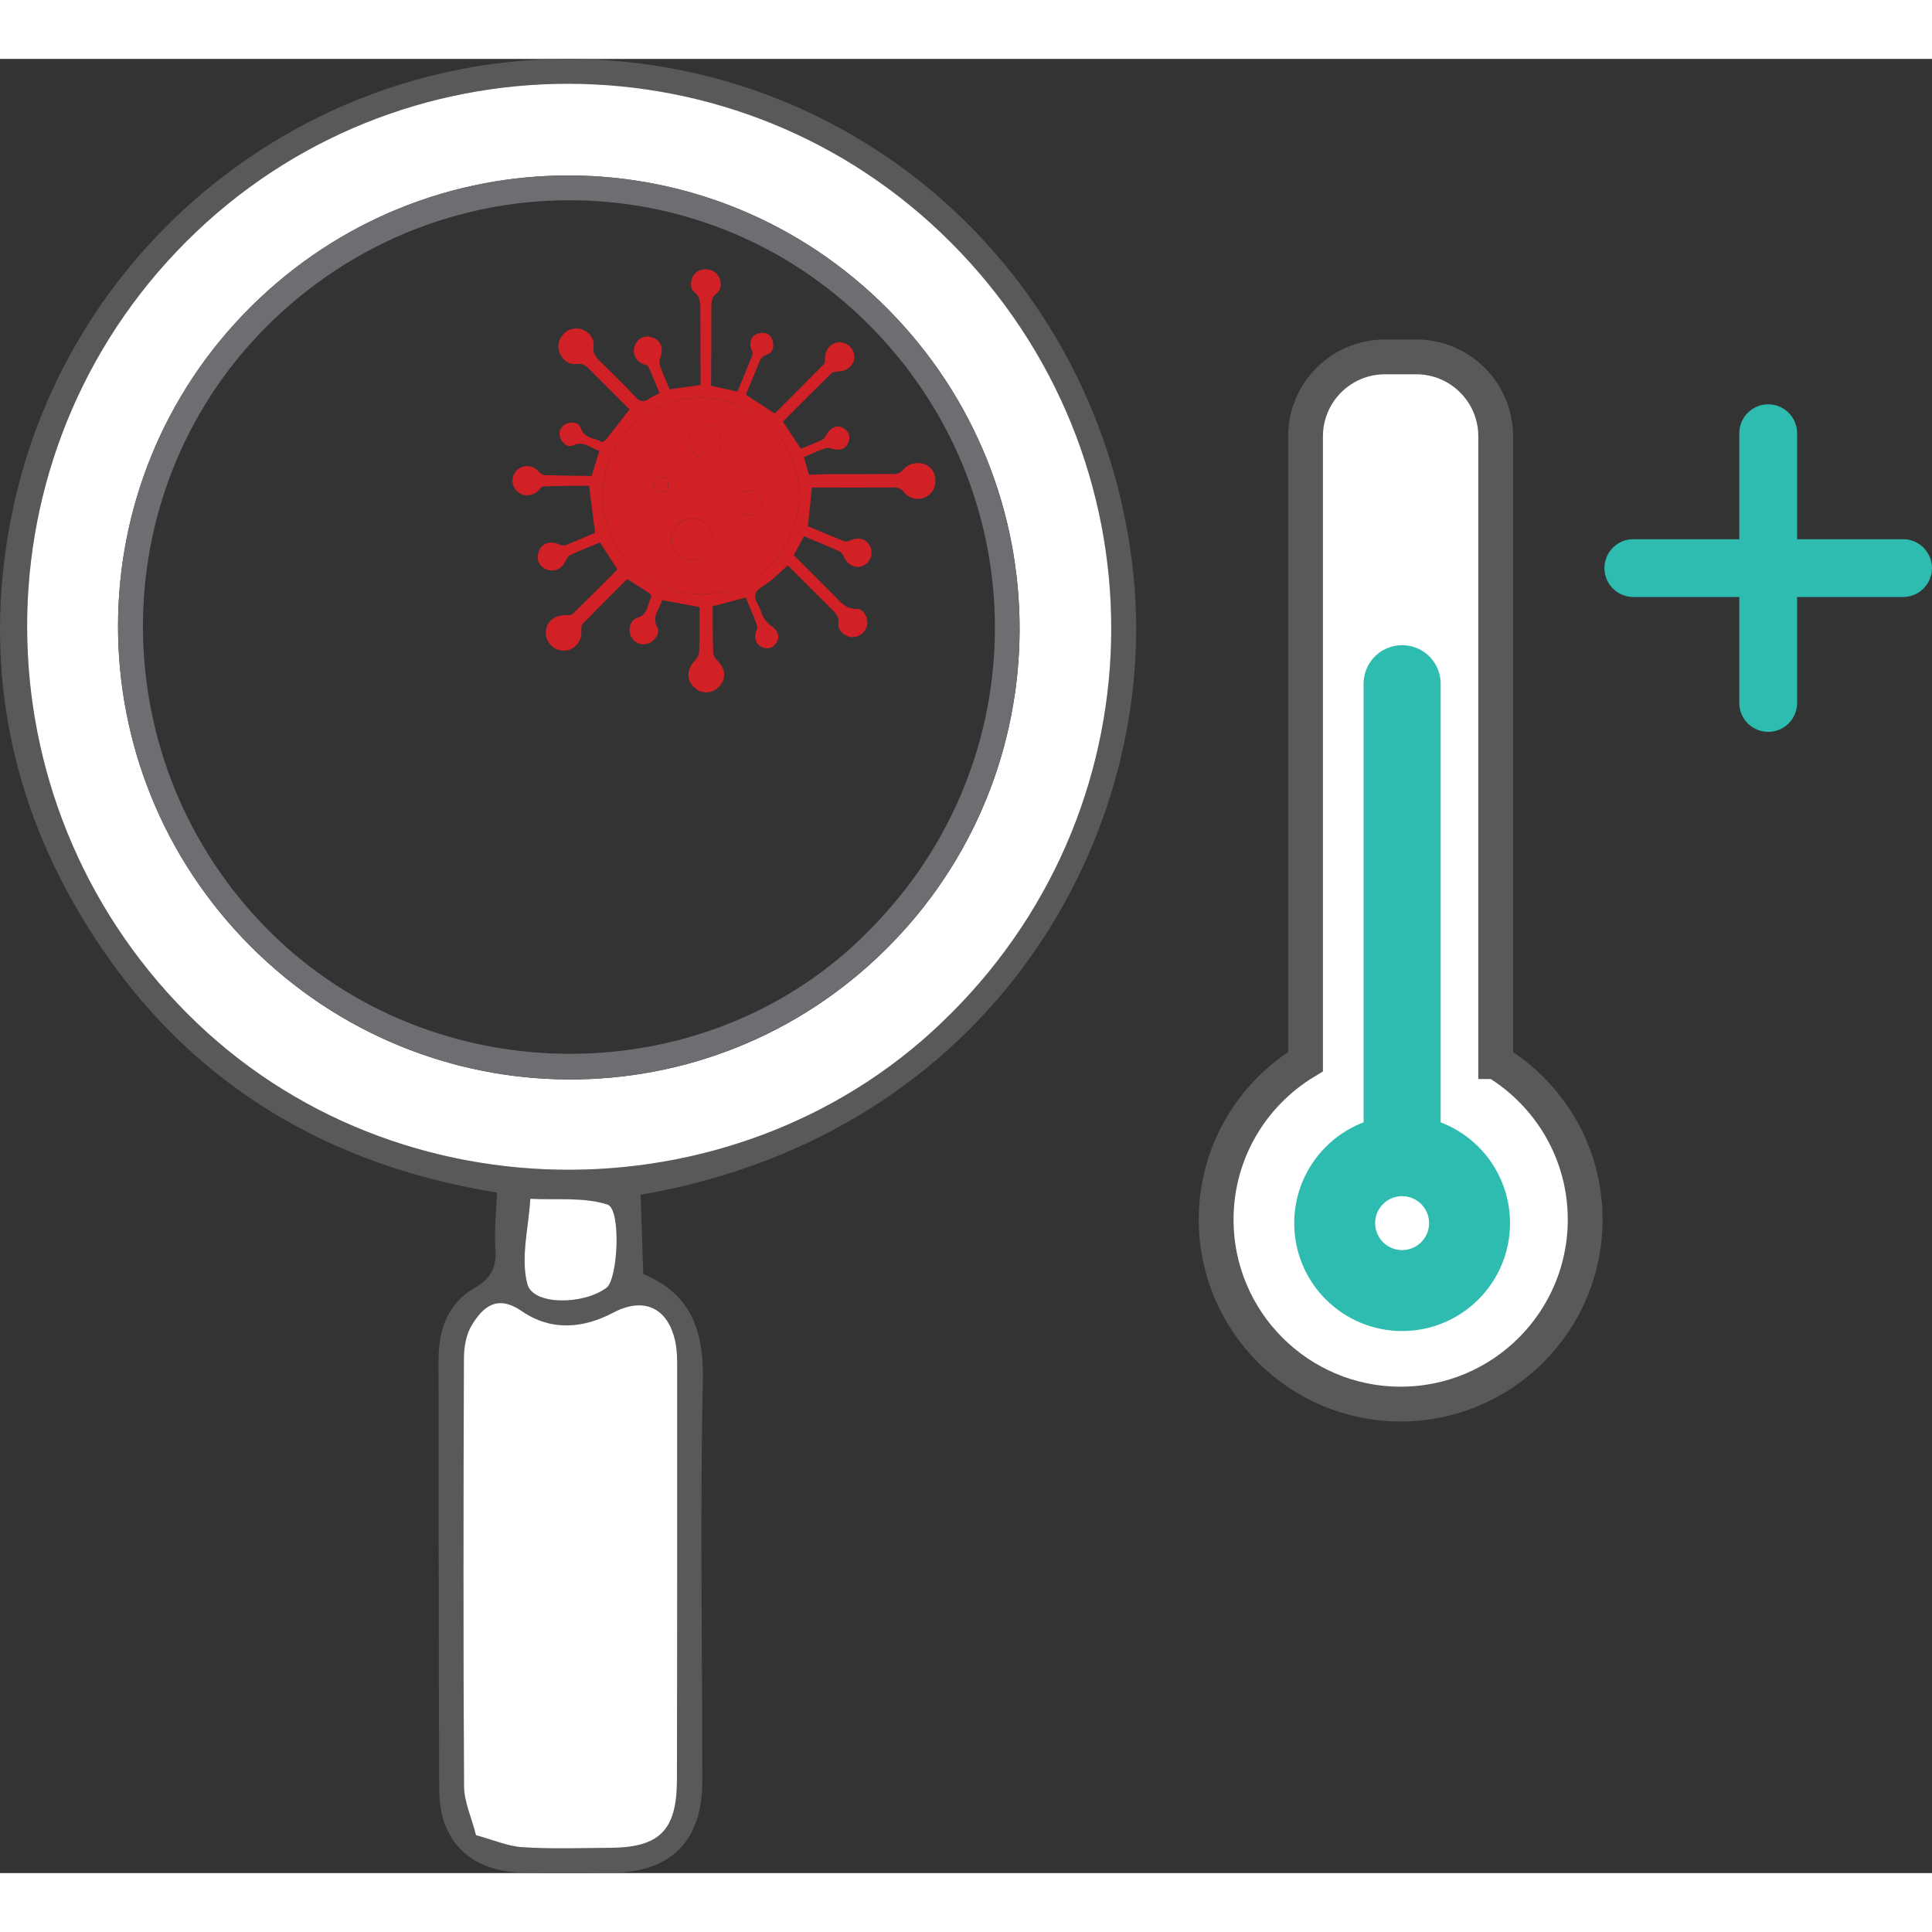
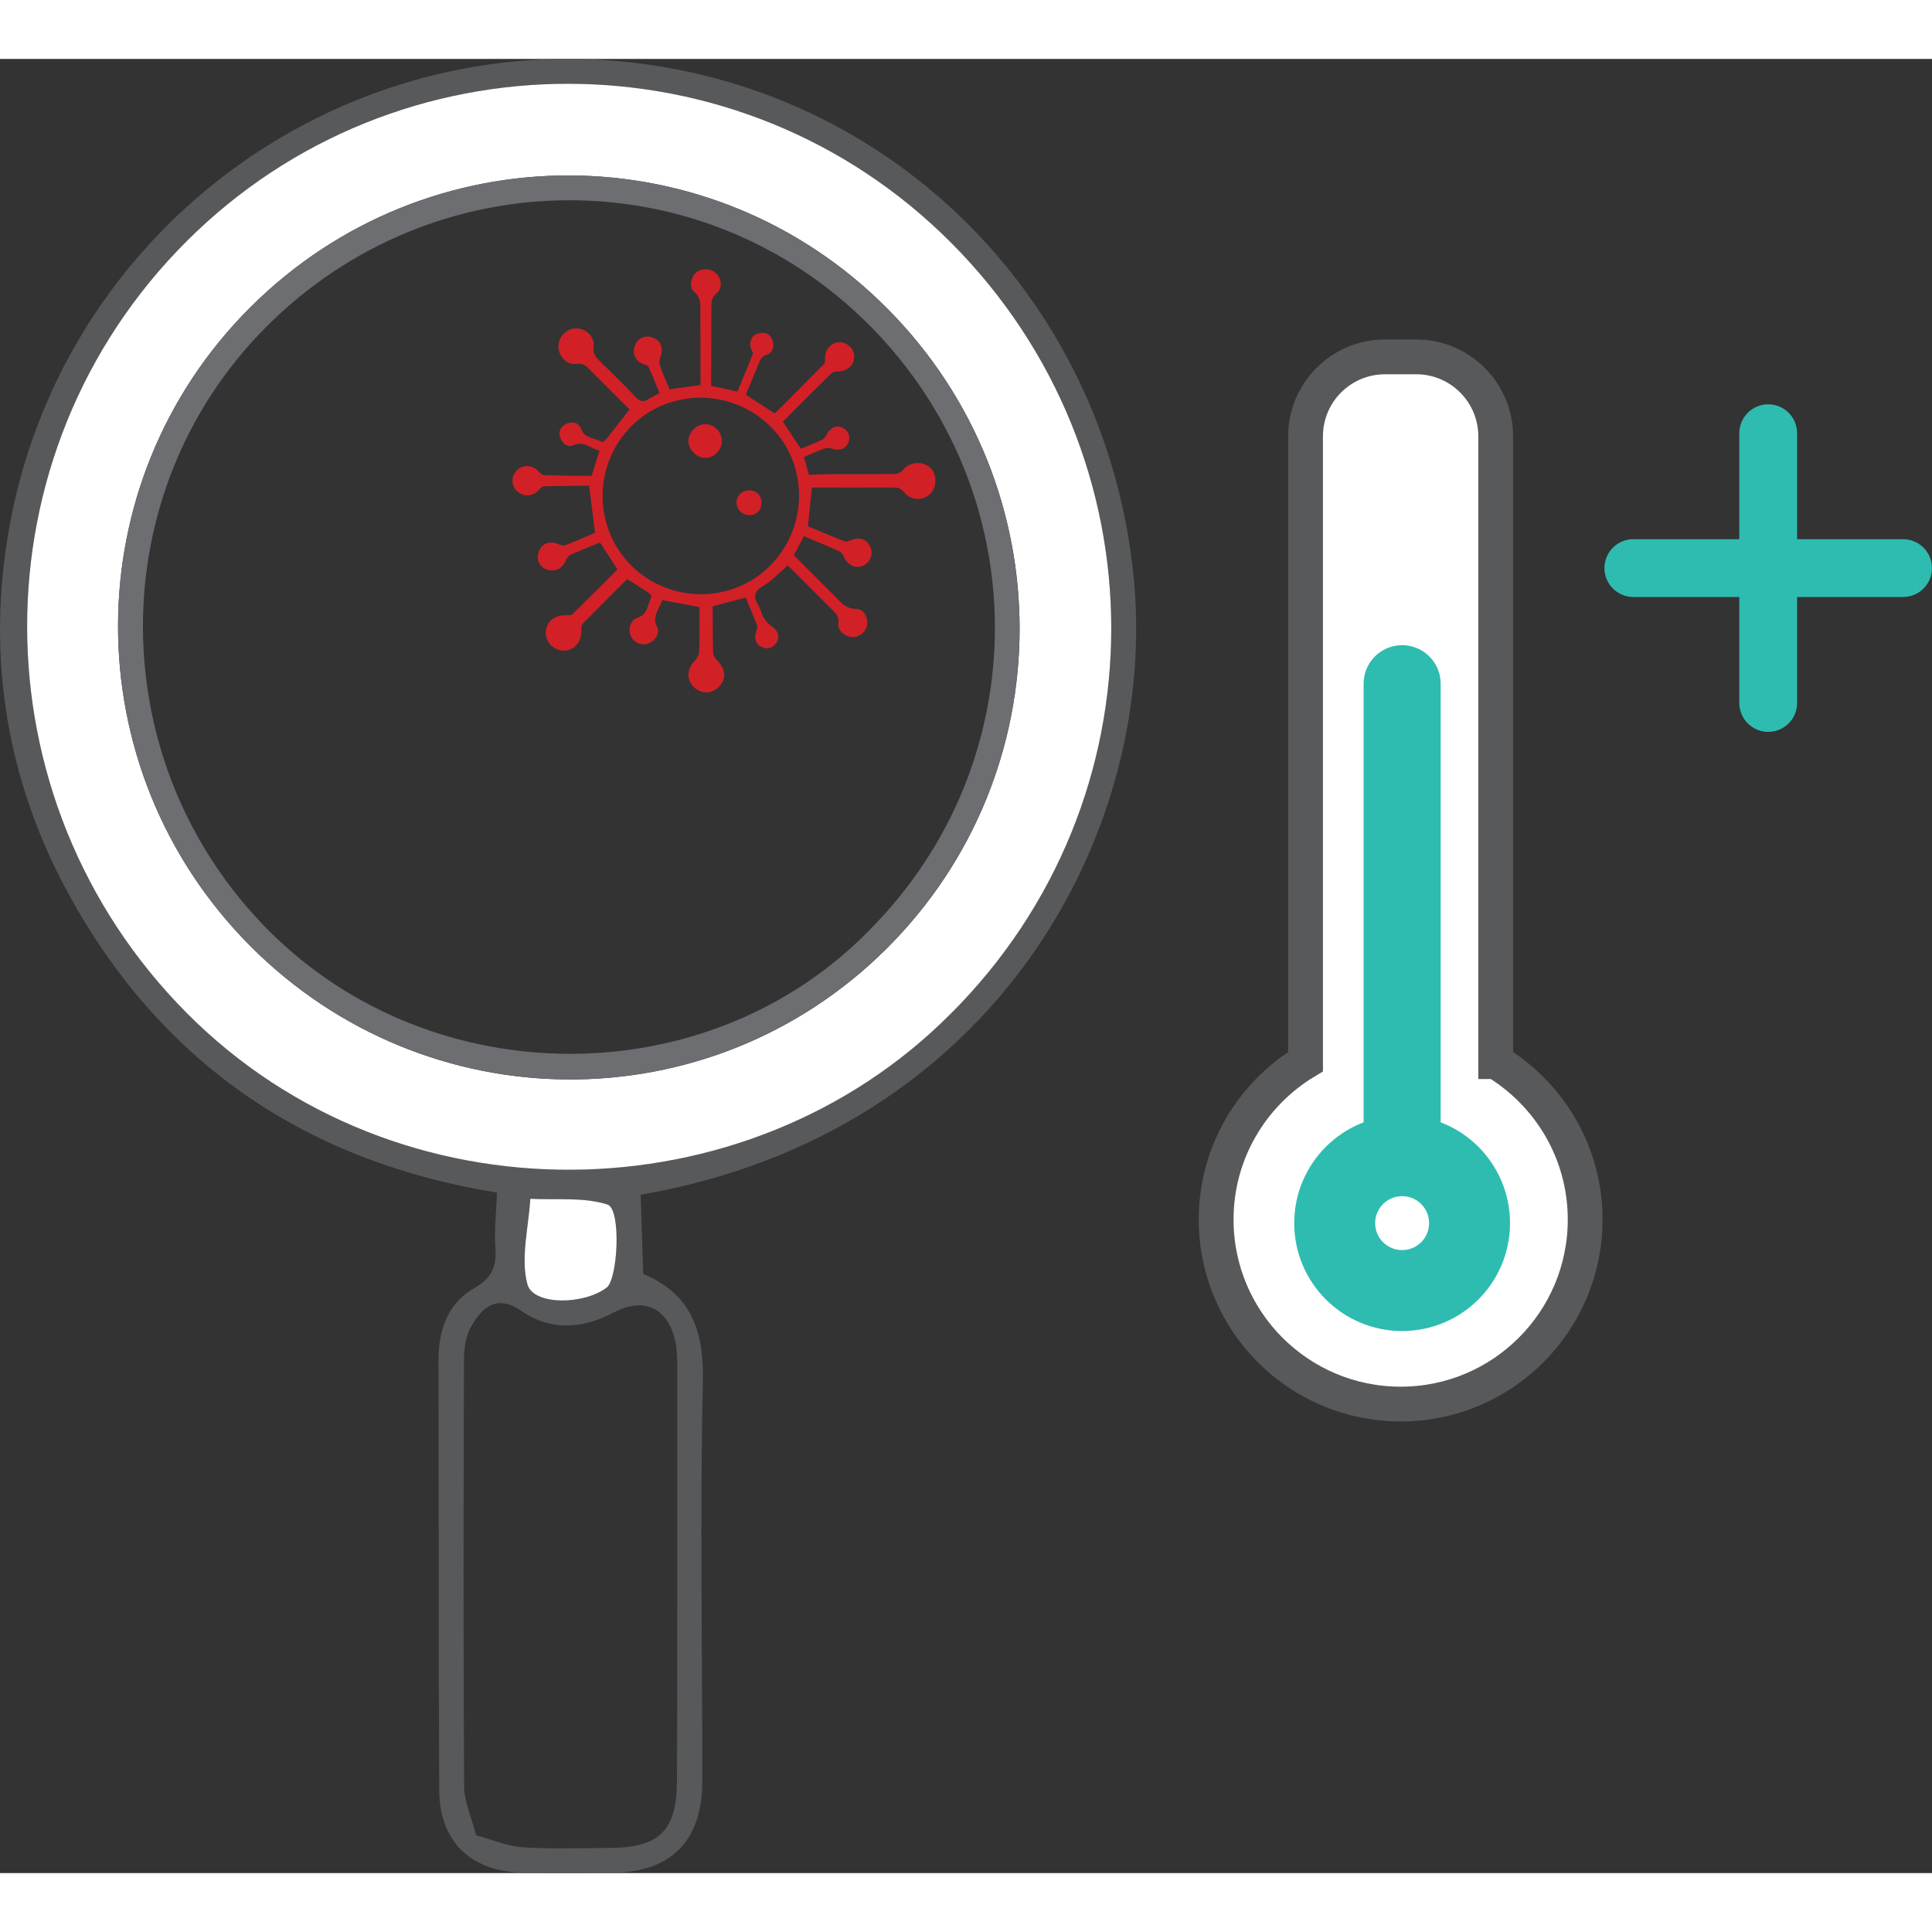
<svg xmlns="http://www.w3.org/2000/svg" id="Layer_2" data-name="Layer 2" viewBox="0 0 277.07 260.17" width="400" height="400">
  <rect x="0" y="0" width="277.07" height="260.17" fill="#333333" stroke="none" />
  <defs>
    <style>
      .cls-1 {
        opacity: .85;
      }

      .cls-2 {
        stroke-width: 8.29px;
      }

      .cls-2, .cls-3, .cls-4, .cls-5 {
        stroke-miterlimit: 10;
      }

      .cls-2, .cls-3, .cls-5 {
        fill: none;
        stroke: #2ebcb0;
        stroke-linecap: round;
      }

      .cls-6 {
        fill: #6d6e71;
      }

      .cls-6, .cls-7, .cls-8, .cls-9 {
        stroke-width: 0px;
      }

      .cls-7 {
        fill: #ed1c24;
      }

      .cls-8 {
        fill: #58595b;
      }

      .cls-3 {
        stroke-width: 11.61px;
      }

      .cls-9, .cls-4 {
        fill: #fff;
      }

      .cls-4 {
        stroke: #58595b;
        stroke-width: 4.99px;
      }

      .cls-5 {
        stroke-width: 11.05px;
      }
    </style>
  </defs>
  <g id="Layer_1-2" data-name="Layer 1">
    <g>
      <path class="cls-8" d="M91.87,162.89c.13,3.84.25,7.46.38,11.37,6.69,2.75,8.7,7.92,8.55,15.22-.42,19.17-.08,38.35-.08,57.52,0,8.52-4.45,13.04-12.84,13.12-4.34.04-8.68.08-13.02-.02-7.38-.17-11.84-4.5-11.87-11.81-.1-20.58-.06-41.15-.1-61.73,0-4.35,1.35-8.14,5.22-10.34,2.47-1.4,3.13-3.1,2.93-5.74-.18-2.48.13-5,.23-7.9-26.89-4.33-47.65-18.09-61.05-42.12C.59,103.21-2.2,84.45,1.71,65.24,9.81,25.42,46.21-2.26,86.26.14c40.26,2.41,72.25,33.52,76.31,74.08,3.68,36.72-20.01,79.93-70.7,88.67ZM136.34,136.93c30.68-30.63,30.69-79.87.01-110.61-30.2-30.27-79.38-30.35-109.59-.18-30.54,30.5-30.45,80.03,0,110.68,30.2,30.39,80.37,29.52,109.57.11ZM68.27,254.75c2.5.67,4.56,1.59,6.67,1.72,4.18.26,8.4.12,12.59.09,7.07-.05,9.54-2.5,9.56-9.69.05-19.74.04-39.48.04-59.22,0-1.25-.03-2.54-.29-3.76-1.06-4.82-4.52-6.39-8.85-4.1-4.42,2.33-8.98,2.67-13.15-.2-3.52-2.42-5.54-.69-7.17,2.01-.82,1.34-1.12,3.18-1.13,4.8-.07,20.44-.1,40.88.02,61.32.01,2.23,1.06,4.45,1.72,7.04ZM86.98,176.22c1.63-1.25,2.13-11.29.12-11.93-3.43-1.09-7.35-.63-11.06-.82-.24,4.11-1.41,8.46-.42,12.24.81,3.07,8.1,2.99,11.35.51Z" />
      <path class="cls-9" d="M136.34,136.93c-29.2,29.41-79.37,30.29-109.57-.11-30.46-30.65-30.55-80.19,0-110.68,30.21-30.17,79.39-30.09,109.59.18,30.68,30.74,30.67,79.99-.01,110.61ZM35.88,127.2c25.26,25.37,65.92,25.57,91.22.44,25.42-25.25,25.51-66.27.21-91.78-25.2-25.41-65.95-25.54-91.34-.3-25.35,25.21-25.39,66.22-.08,91.65Z" />
-       <path class="cls-9" d="M68.27,254.75c-.66-2.59-1.71-4.81-1.72-7.04-.12-20.44-.09-40.88-.02-61.32,0-1.62.31-3.46,1.13-4.8,1.64-2.69,3.66-4.42,7.17-2.01,4.17,2.87,8.73,2.53,13.15.2,4.33-2.28,7.79-.71,8.85,4.1.27,1.22.29,2.5.29,3.76,0,19.74.01,39.48-.04,59.22-.02,7.19-2.49,9.64-9.56,9.69-4.2.03-8.41.18-12.59-.09-2.11-.13-4.18-1.05-6.67-1.72Z" />
      <path class="cls-9" d="M86.98,176.22c-3.26,2.48-10.54,2.56-11.35-.51-1-3.78.18-8.13.42-12.24,3.71.19,7.63-.27,11.06.82,2.01.64,1.51,10.68-.12,11.93Z" />
      <path class="cls-6" d="M35.88,127.2c-25.31-25.42-25.27-66.44.08-91.65,25.39-25.24,66.14-25.11,91.34.3,25.3,25.51,25.21,66.54-.21,91.78-25.3,25.13-65.96,24.93-91.22-.44ZM124.72,124.9c24.02-24.14,23.94-62.79-.19-86.86-23.93-23.88-62.46-23.67-86.44.48-23.67,23.84-23.41,62.65.53,86.56,23.51,23.49,63.02,23.5,86.1-.17Z" />
      <g class="cls-1">
        <path class="cls-7" d="M116.44,61.44c-.2,1.9-.38,3.66-.58,5.58,1.68.7,3.47,1.47,5.29,2.17.26.1.66-.1.98-.22,1.21-.45,2.31-.01,2.73,1.1.4,1.05-.11,2.22-1.15,2.64-1.05.42-2.19-.15-2.68-1.3-.14-.31-.39-.68-.68-.81-1.65-.74-3.32-1.42-5.06-2.15-.48.91-.93,1.76-1.45,2.72,1.91,1.91,3.82,3.83,5.75,5.75.92.91,1.65,1.99,3.25,1.95,1-.03,1.69,1.28,1.52,2.3-.17,1.03-1.15,1.81-2.2,1.75-1.02-.06-2.07-.99-1.93-2,.13-.92-.33-1.37-.86-1.9-2.12-2.11-4.24-4.24-6.39-6.38-1.2,1.03-2.26,2.18-3.54,2.95-1.27.77-1.44,1.5-.72,2.69.34.56.45,1.27.79,1.84.28.46.68.91,1.12,1.21.89.6,1.27,1.49.78,2.3-.49.81-1.21,1.12-2.12.73-.91-.39-1.2-1.26-.84-2.29.09-.26.21-.6.12-.83-.51-1.35-1.08-2.68-1.63-4-1.61.43-3.11.83-4.74,1.26.02,2.2,0,4.45.08,6.69.01.39.34.84.64,1.14,1.18,1.2,1.26,2.65.15,3.75-1.04,1.03-2.56,1.02-3.59-.02-1.09-1.1-.97-2.6.18-3.77.34-.34.61-.91.62-1.38.07-2.09.03-4.18.03-6.3-1.74-.32-3.47-.64-5.35-.99-.32,1.23-1.56,2.25-.7,3.9.46.88-.4,2.07-1.42,2.36-.99.28-2.04-.24-2.41-1.2-.39-1.02.01-2.24,1.01-2.55,1.53-.47,1.41-1.94,1.97-2.98.05-.1-.15-.44-.31-.54-1.01-.67-2.04-1.3-3.16-2.01-2.13,2.13-4.28,4.26-6.4,6.43-.17.18-.19.57-.17.86.09,1.67-.95,2.94-2.48,2.97-1.44.03-2.65-1.18-2.62-2.61.03-1.53,1.28-2.56,2.97-2.47.29.01.69.01.87-.16,2.17-2.12,4.3-4.27,6.44-6.41-.87-1.34-1.67-2.57-2.51-3.86-1.42.59-2.85,1.14-4.24,1.78-.31.14-.56.56-.71.9-.53,1.17-1.66,1.64-2.82,1.14-1.04-.45-1.43-1.56-.95-2.66.48-1.08,1.59-1.43,2.78-.92.3.13.7.25.97.15,1.46-.56,2.9-1.2,4.27-1.78-.29-2.25-.56-4.41-.86-6.75-2.07.02-4.27.02-6.48.09-.27,0-.55.33-.77.57-.87.92-2.28.96-3.15.05-.81-.85-.78-2.15.08-2.96.92-.86,2.28-.73,3.13.25.2.23.53.47.81.48,2.25.07,4.49.09,6.74.12.4-1.27.74-2.38,1.13-3.63-1.25-.3-2.18-1.46-3.73-.78-.87.38-1.62-.26-1.91-1.13-.3-.87.12-1.61.91-1.95.83-.36,1.75-.22,2.09.72.52,1.44,1.96,1.28,2.95,1.88.11.06.49-.17.64-.36,1.1-1.37,2.17-2.77,3.36-4.3-1.37-1.37-2.84-2.84-4.31-4.31-.45-.45-.91-.88-1.34-1.34-.54-.59-1.03-.99-2-.86-1.36.18-2.55-1.14-2.55-2.53,0-1.38,1.19-2.58,2.55-2.57,1.39,0,2.68,1.18,2.5,2.56-.13,1,.27,1.52.88,2.12,1.73,1.68,3.46,3.36,5.1,5.12.66.71,1.2.84,1.97.29.41-.29.9-.48,1.51-.79-.52-1.27-1.03-2.57-1.61-3.84-.09-.2-.53-.24-.81-.37-1.13-.52-1.57-1.65-1.08-2.75.48-1.09,1.61-1.47,2.76-.93.99.48,1.31,1.57.86,2.71-.14.35-.19.84-.07,1.18.4,1.15.9,2.26,1.39,3.43,1.44-.2,2.87-.4,4.44-.61-.01-3.51-.02-7.06-.03-10.6,0-1.01.08-1.96-.89-2.76-.76-.63-.49-2.14.27-2.77.83-.69,2.18-.62,2.93.15.77.8.87,2.15,0,2.86-.72.58-.73,1.22-.73,1.97,0,3.75-.02,7.5-.04,11.25,1.26.28,2.44.54,3.77.84.72-1.75,1.49-3.54,2.19-5.35.09-.22-.15-.57-.25-.86-.29-.9.12-1.87.99-2.11.86-.24,1.65-.13,2.05.84.38.9.13,1.9-.75,2.18-.73.23-.95.69-1.18,1.29-.57,1.42-1.17,2.83-1.76,4.25-.03.07-.02.15-.03.24,1.33.86,2.67,1.73,4.1,2.66,2.34-2.34,4.71-4.7,7.06-7.09.17-.17.15-.56.15-.85,0-1.26.88-2.25,2.06-2.28,1.14-.02,2.13.94,2.13,2.07,0,1.22-1.01,2.11-2.34,2.12-.31,0-.72.06-.93.26-2.34,2.29-4.64,4.61-6.97,6.94.88,1.32,1.71,2.57,2.58,3.88,1.04-.42,2.07-.8,3.05-1.28.3-.15.52-.54.7-.86.53-.92,1.45-1.31,2.28-.85.84.46,1.12,1.19.78,2.1-.34.91-1.23,1.23-2.24.91-.36-.12-.83-.17-1.17-.05-.99.35-1.95.8-2.96,1.23.23.81.44,1.56.72,2.55.92-.03,1.89-.1,2.87-.1,3.16-.01,6.32.01,9.48-.03.38,0,.86-.25,1.1-.54.98-1.18,2.77-1.39,3.9-.39,1.02.89,1.06,2.74.09,3.74-1.03,1.06-2.83,1.04-3.77-.16-.46-.58-.91-.72-1.58-.71-3.91.02-7.82,0-11.7,0ZM110.41,72.71c5.51-5.5,5.59-14.47.18-19.91-5.53-5.55-14.53-5.63-20-.17-5.53,5.51-5.56,14.51-.08,20,5.48,5.48,14.46,5.52,19.9.08Z" />
-         <path class="cls-7" d="M110.41,72.71c-5.44,5.44-14.42,5.4-19.9-.08-5.48-5.49-5.45-14.48.08-20,5.47-5.46,14.47-5.38,20,.17,5.41,5.44,5.33,14.4-.18,19.91ZM101.39,66.77c-1.14-1.17-3.03-1.16-4.22.02-1.22,1.21-1.26,3.06-.09,4.22,1.16,1.16,3.09,1.16,4.26.01,1.16-1.14,1.18-3.1.04-4.26ZM99.46,56.46c.97.98,2.4.99,3.36.03.93-.93.93-2.45,0-3.39-.95-.96-2.38-.95-3.36.02-.98.98-.98,2.35,0,3.34ZM106.19,64.91c.7.69,1.9.7,2.55.02.63-.65.61-1.95-.03-2.59-.66-.65-1.91-.63-2.57.03-.71.72-.69,1.81.05,2.53ZM93.78,61.81c.14.13.28.26.42.39.53-.12,1.3-.09,1.52-.42.26-.38.03-1.09.02-1.66-.56.03-1.28-.13-1.64.15-.31.25-.23,1-.31,1.54Z" />
-         <path class="cls-7" d="M101.39,66.77c1.13,1.16,1.11,3.12-.04,4.26-1.17,1.15-3.1,1.14-4.26-.01-1.17-1.16-1.13-3.01.09-4.22,1.19-1.18,3.07-1.19,4.22-.02Z" />
        <path class="cls-7" d="M99.46,56.46c-.98-.99-.98-2.36,0-3.34.98-.97,2.4-.98,3.36-.02.93.93.93,2.45,0,3.39-.96.97-2.38.96-3.36-.03Z" />
        <path class="cls-7" d="M106.19,64.91c-.74-.72-.76-1.81-.05-2.53.66-.67,1.91-.68,2.57-.03.64.63.66,1.94.03,2.59-.65.68-1.85.66-2.55-.02Z" />
-         <path class="cls-7" d="M93.78,61.81c.09-.53,0-1.29.31-1.54.36-.29,1.08-.12,1.64-.15.02.57.24,1.28-.02,1.66-.22.33-.99.29-1.52.42-.14-.13-.28-.26-.42-.39Z" />
      </g>
      <g>
        <path class="cls-4" d="M214.5,143.8V54.13c0-6.3-5.1-11.4-11.4-11.4h-4.47c-6.3,0-11.4,5.1-11.4,11.4v89.67c-7.68,4.63-12.82,13.03-12.82,22.65,0,14.61,11.85,26.46,26.46,26.46s26.46-11.85,26.46-26.46c0-9.62-5.15-18.01-12.82-22.65Z" />
        <line class="cls-5" x1="201.08" y1="89.6" x2="201.08" y2="157.29" />
        <circle class="cls-3" cx="201.08" cy="166.96" r="9.67" />
        <g>
          <line class="cls-2" x1="234.24" y1="73.02" x2="272.92" y2="73.02" />
          <line class="cls-2" x1="253.58" y1="92.36" x2="253.58" y2="53.68" />
        </g>
      </g>
    </g>
  </g>
</svg>